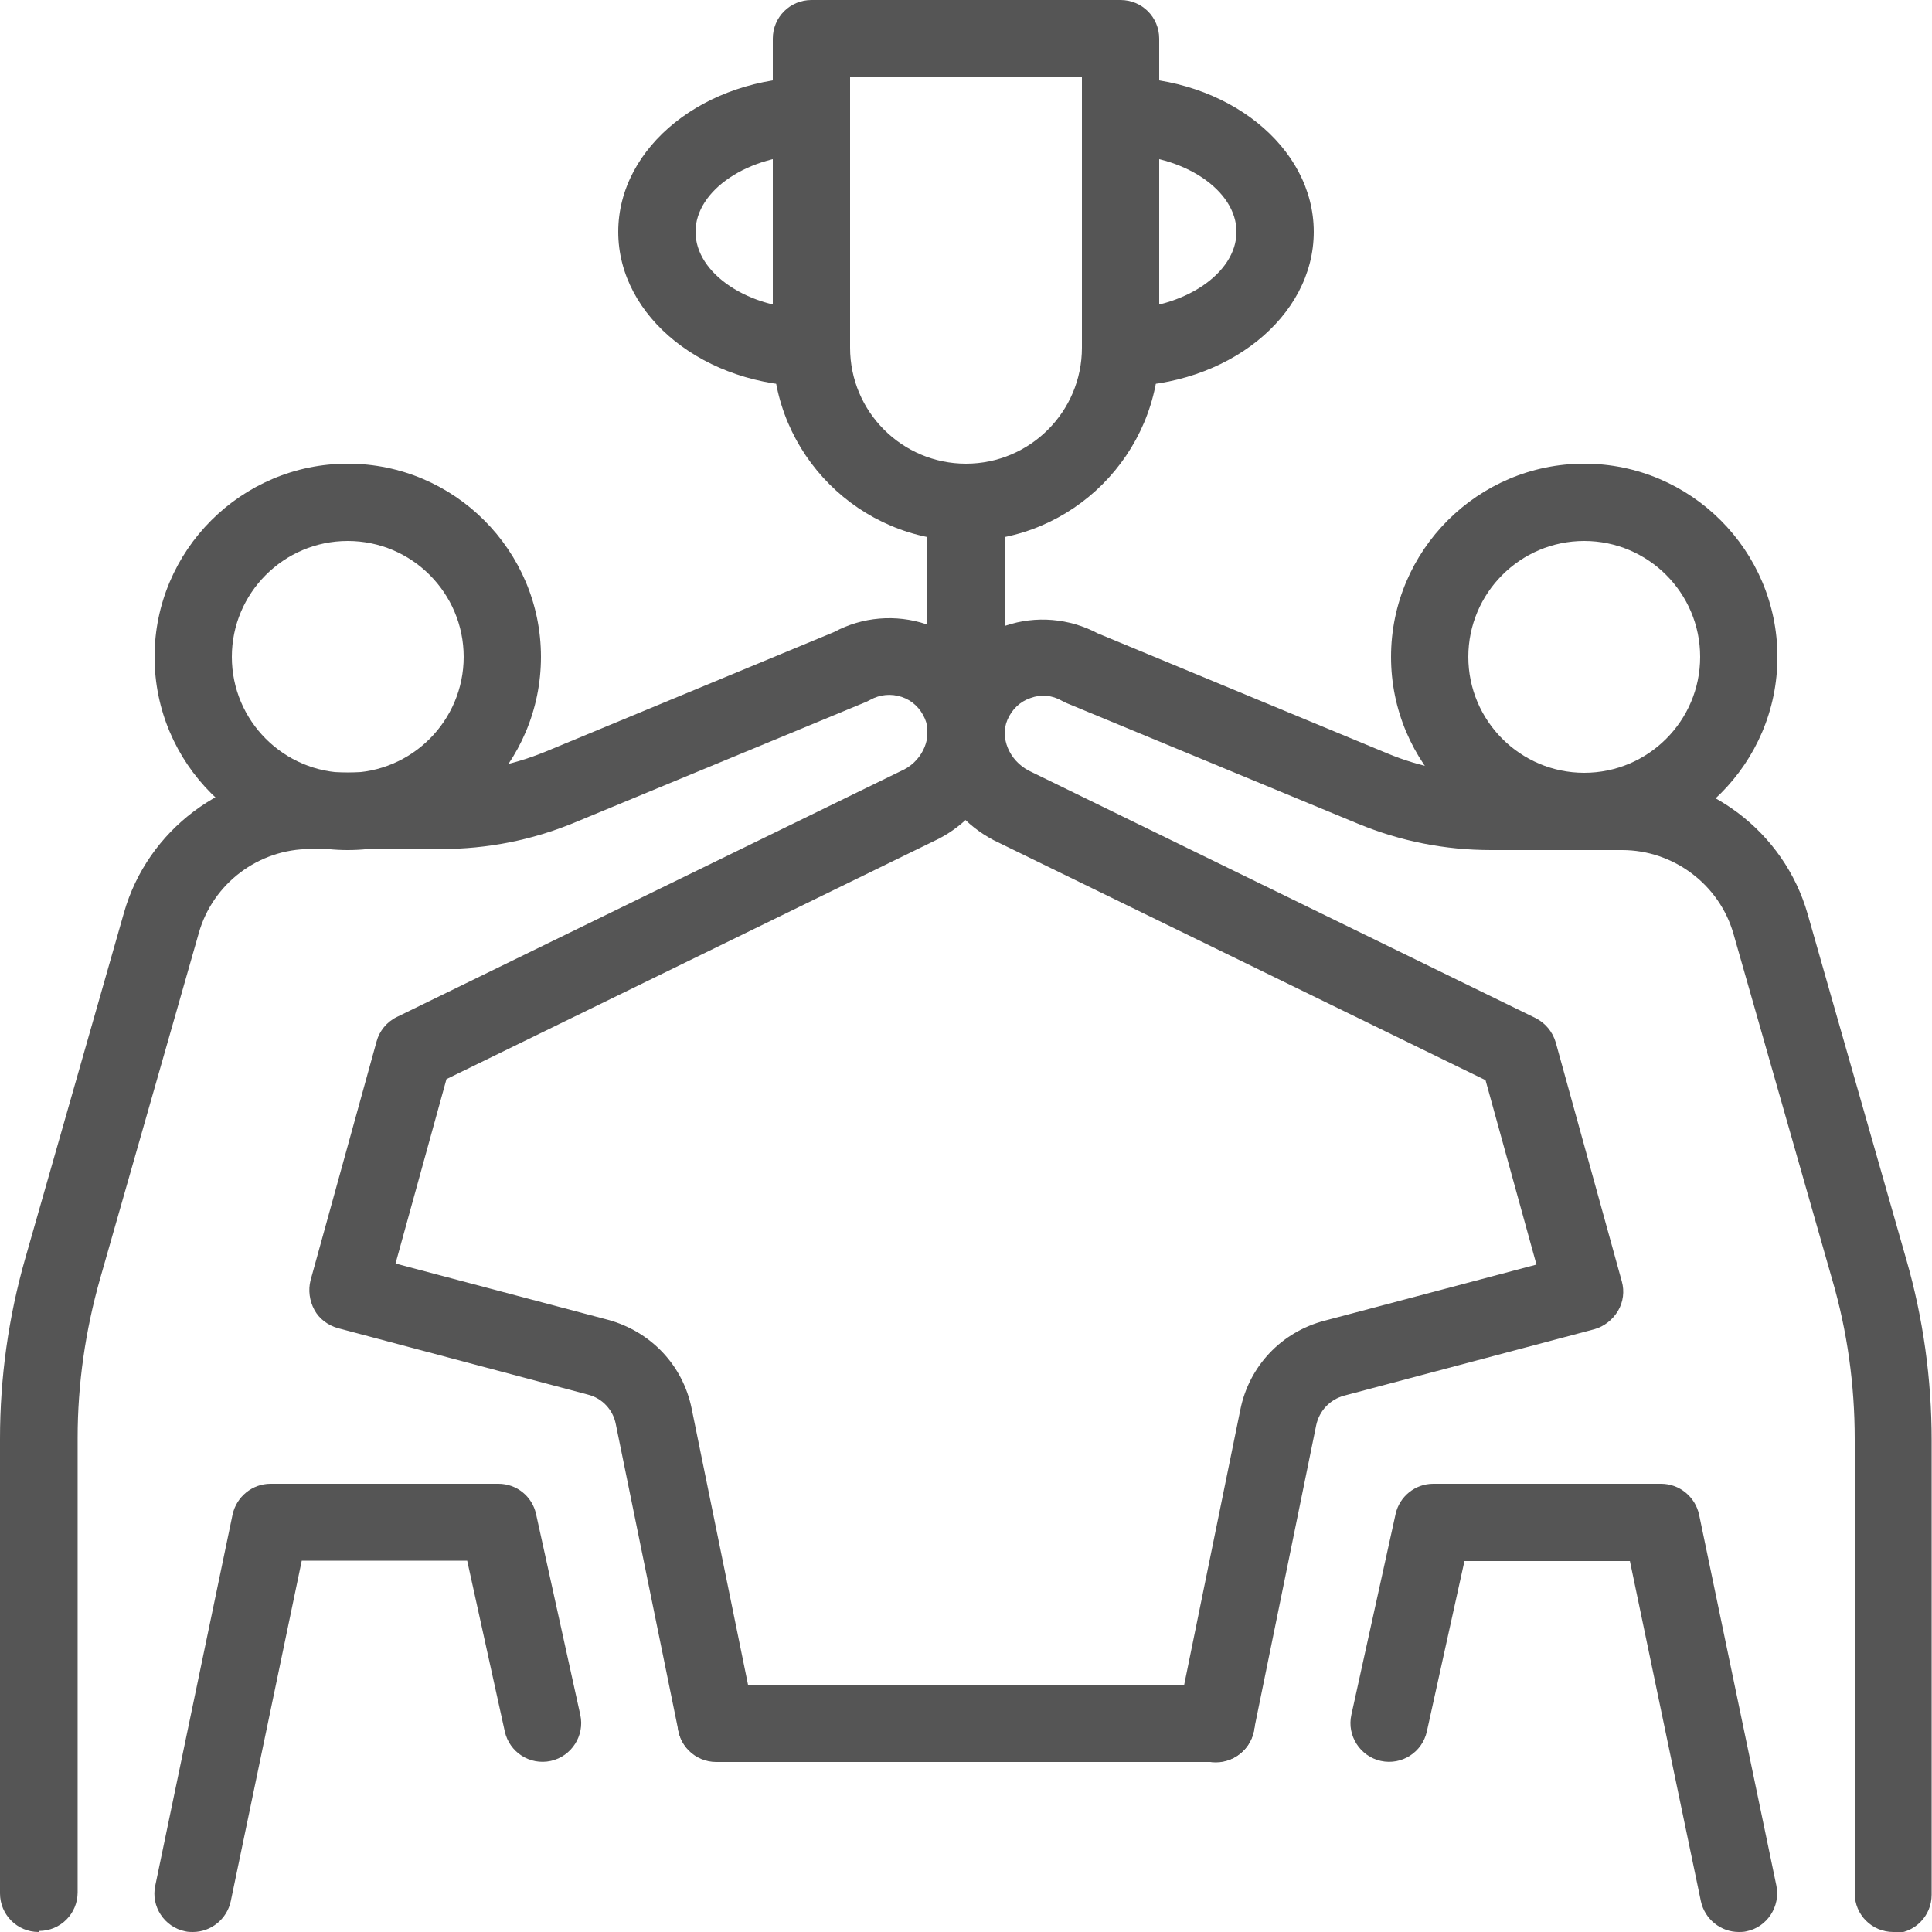
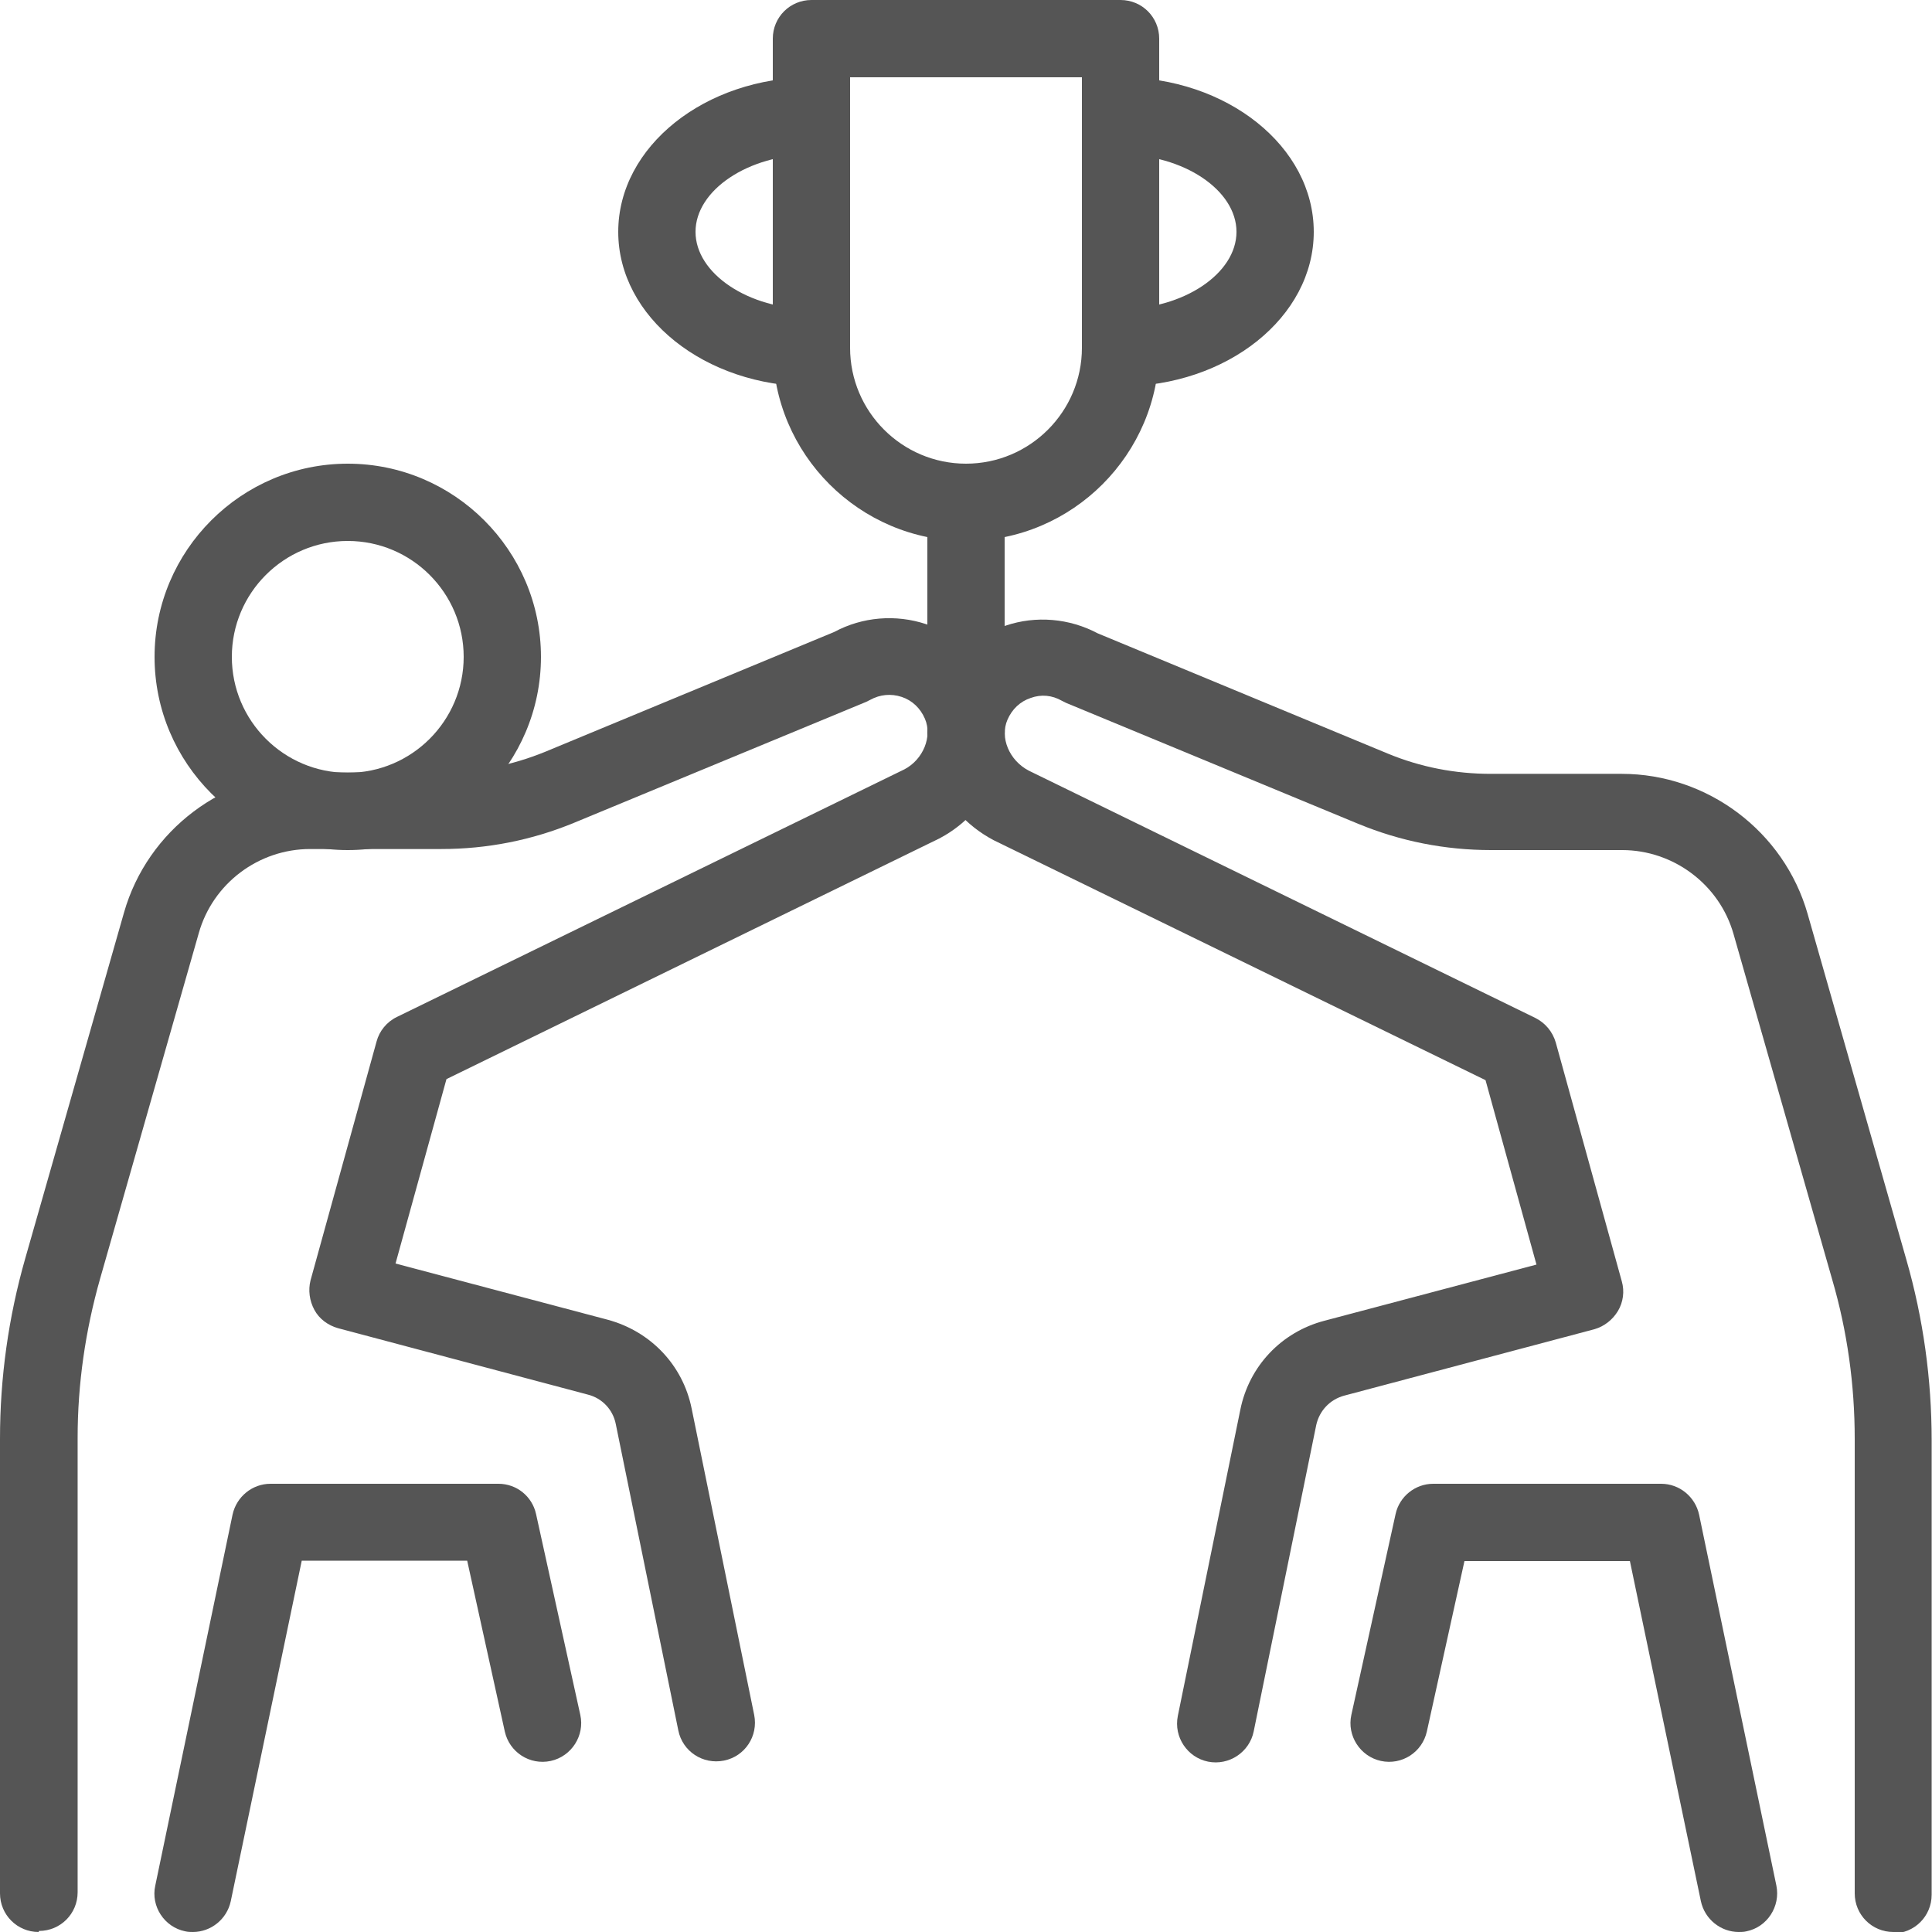
<svg xmlns="http://www.w3.org/2000/svg" width="55" height="55" viewBox="0 0 55 55" fill="none">
  <g clip-path="url(#clip0_57_136)">
    <path d="M9.9 24.2C6.87 24.2 4.4 21.73 4.4 18.7C4.4 15.67 6.87 13.2 9.9 13.2C12.93 13.2 15.4 15.67 15.4 18.7C15.4 21.73 12.93 24.2 9.9 24.2ZM9.9 15.4C8.08 15.4 6.6 16.88 6.6 18.7C6.6 20.52 8.08 22 9.9 22C11.72 22 13.2 20.52 13.2 18.7C13.2 16.88 11.72 15.4 9.9 15.4Z" fill="#555555" />
    <path d="M5.5 55C5.43 55 5.35 55 5.27 54.98C4.68 54.86 4.29 54.27 4.42 53.68L6.62 43.12C6.73 42.61 7.18 42.24 7.7 42.24H14.19C14.71 42.24 15.15 42.6 15.26 43.1L16.52 48.82C16.65 49.41 16.27 50 15.68 50.13C15.08 50.26 14.5 49.88 14.37 49.29L13.3 44.43H8.59L6.57 54.12C6.46 54.64 6 55 5.49 55H5.5Z" fill="#555555" />
    <path d="M1.1 55C0.49 55 0 54.51 0 53.9V40.96C0 39.22 0.24 37.5 0.72 35.82L3.53 25.98C4.2 23.63 6.38 21.99 8.82 21.99H12.55C13.57 21.99 14.56 21.79 15.5 21.41L23.75 17.99C24.55 17.56 25.5 17.48 26.37 17.77C27.26 18.07 27.98 18.74 28.35 19.6C29.02 21.17 28.32 23.04 26.74 23.87L12.71 30.72L11.26 35.97L17.3 37.57C18.52 37.9 19.44 38.86 19.69 40.1L21.47 48.82C21.59 49.42 21.21 50 20.61 50.12C20.01 50.24 19.43 49.86 19.31 49.26L17.53 40.54C17.45 40.13 17.14 39.8 16.73 39.7L9.62 37.81C9.34 37.73 9.09 37.55 8.95 37.29C8.81 37.03 8.77 36.73 8.84 36.45L10.72 29.65C10.8 29.35 11.01 29.09 11.3 28.95L25.75 21.9C26.28 21.62 26.55 20.97 26.33 20.46C26.2 20.16 25.97 19.94 25.67 19.84C25.37 19.74 25.05 19.77 24.78 19.92C24.74 19.94 24.7 19.96 24.66 19.98L16.35 23.42C15.14 23.92 13.87 24.17 12.56 24.17H8.83C7.36 24.17 6.06 25.15 5.66 26.56L2.85 36.4C2.43 37.88 2.21 39.4 2.21 40.93V53.87C2.21 54.48 1.72 54.97 1.11 54.97L1.1 55Z" fill="#555555" />
-     <path d="M45.1 24.2C42.07 24.2 39.6 21.73 39.6 18.7C39.6 15.67 42.07 13.2 45.1 13.2C48.13 13.2 50.6 15.67 50.6 18.7C50.6 21.73 48.13 24.2 45.1 24.2ZM45.1 15.4C43.28 15.4 41.8 16.88 41.8 18.7C41.8 20.52 43.28 22 45.1 22C46.92 22 48.4 20.52 48.4 18.7C48.4 16.88 46.92 15.4 45.1 15.4Z" fill="#555555" />
    <path d="M49.5 55C48.99 55 48.53 54.64 48.42 54.12L46.4 44.44H41.69L40.62 49.29C40.49 49.88 39.91 50.26 39.31 50.13C38.72 50 38.34 49.41 38.47 48.82L39.73 43.1C39.84 42.6 40.29 42.24 40.8 42.24H47.29C47.81 42.24 48.26 42.61 48.37 43.12L50.57 53.68C50.69 54.27 50.31 54.86 49.72 54.98C49.64 55 49.57 55 49.49 55H49.5Z" fill="#555555" />
    <path d="M53.9 55C53.29 55 52.8 54.51 52.8 53.9V40.96C52.8 39.43 52.59 37.9 52.16 36.43L49.35 26.59C48.95 25.18 47.64 24.2 46.18 24.2H42.45C41.14 24.2 39.87 23.95 38.66 23.45L30.35 20.01C30.35 20.01 30.27 19.97 30.23 19.95C29.95 19.79 29.64 19.76 29.34 19.87C29.04 19.97 28.81 20.19 28.68 20.49C28.46 21 28.73 21.65 29.29 21.94L43.71 28.98C43.99 29.12 44.2 29.37 44.29 29.68L46.17 36.48C46.25 36.76 46.21 37.07 46.06 37.32C45.91 37.57 45.67 37.76 45.39 37.84L38.27 39.73C37.86 39.84 37.56 40.16 37.47 40.57L35.69 49.29C35.57 49.88 34.99 50.27 34.39 50.15C33.8 50.03 33.41 49.45 33.53 48.85L35.31 40.13C35.56 38.89 36.48 37.92 37.7 37.6L43.74 36L42.29 30.75L28.29 23.92C26.69 23.08 25.98 21.2 26.65 19.64C27.02 18.77 27.74 18.11 28.63 17.81C29.49 17.52 30.44 17.6 31.25 18.03L39.5 21.45C40.44 21.84 41.43 22.03 42.44 22.03H46.17C48.61 22.03 50.79 23.67 51.46 26.02L54.27 35.86C54.75 37.53 54.99 39.26 54.99 41V53.94C54.99 54.55 54.5 55.04 53.89 55.04L53.9 55Z" fill="#555555" />
    <path d="M27.5 15.4C24.47 15.4 22 12.93 22 9.9V1.1C22 0.49 22.49 0 23.1 0H31.9C32.51 0 33 0.49 33 1.1V9.9C33 12.93 30.53 15.4 27.5 15.4ZM24.2 2.2V9.9C24.2 11.72 25.68 13.2 27.5 13.2C29.32 13.2 30.8 11.72 30.8 9.9V2.2H24.2Z" fill="#555555" />
    <path d="M27.5 22C26.89 22 26.4 21.51 26.4 20.9V14.3C26.4 13.69 26.89 13.2 27.5 13.2C28.11 13.2 28.6 13.69 28.6 14.3V20.9C28.6 21.51 28.11 22 27.5 22Z" fill="#555555" />
    <path d="M23.1 11C20.07 11 17.6 9.03 17.6 6.6C17.6 4.17 20.07 2.2 23.1 2.2C23.71 2.2 24.2 2.69 24.2 3.3C24.2 3.91 23.71 4.4 23.1 4.4C21.31 4.4 19.8 5.41 19.8 6.6C19.8 7.79 21.31 8.8 23.1 8.8C23.71 8.8 24.2 9.29 24.2 9.9C24.2 10.51 23.71 11 23.1 11Z" fill="#555555" />
    <path d="M31.9 11C31.29 11 30.8 10.51 30.8 9.9C30.8 9.29 31.29 8.8 31.9 8.8C33.69 8.8 35.2 7.79 35.2 6.6C35.2 5.41 33.69 4.4 31.9 4.4C31.29 4.4 30.8 3.91 30.8 3.3C30.8 2.69 31.29 2.2 31.9 2.2C34.93 2.2 37.4 4.17 37.4 6.6C37.4 9.03 34.93 11 31.9 11Z" fill="#555555" />
-     <path d="M34.62 50.16H20.39C19.78 50.16 19.29 49.67 19.29 49.06C19.29 48.45 19.78 47.96 20.39 47.96H34.62C35.23 47.96 35.72 48.45 35.72 49.06C35.72 49.67 35.23 50.16 34.62 50.16Z" fill="#555555" />
  </g>
  <defs>
    <clipPath id="clip0_57_136">
      <rect width="55" height="55" fill="white" />
    </clipPath>
  </defs>
</svg>